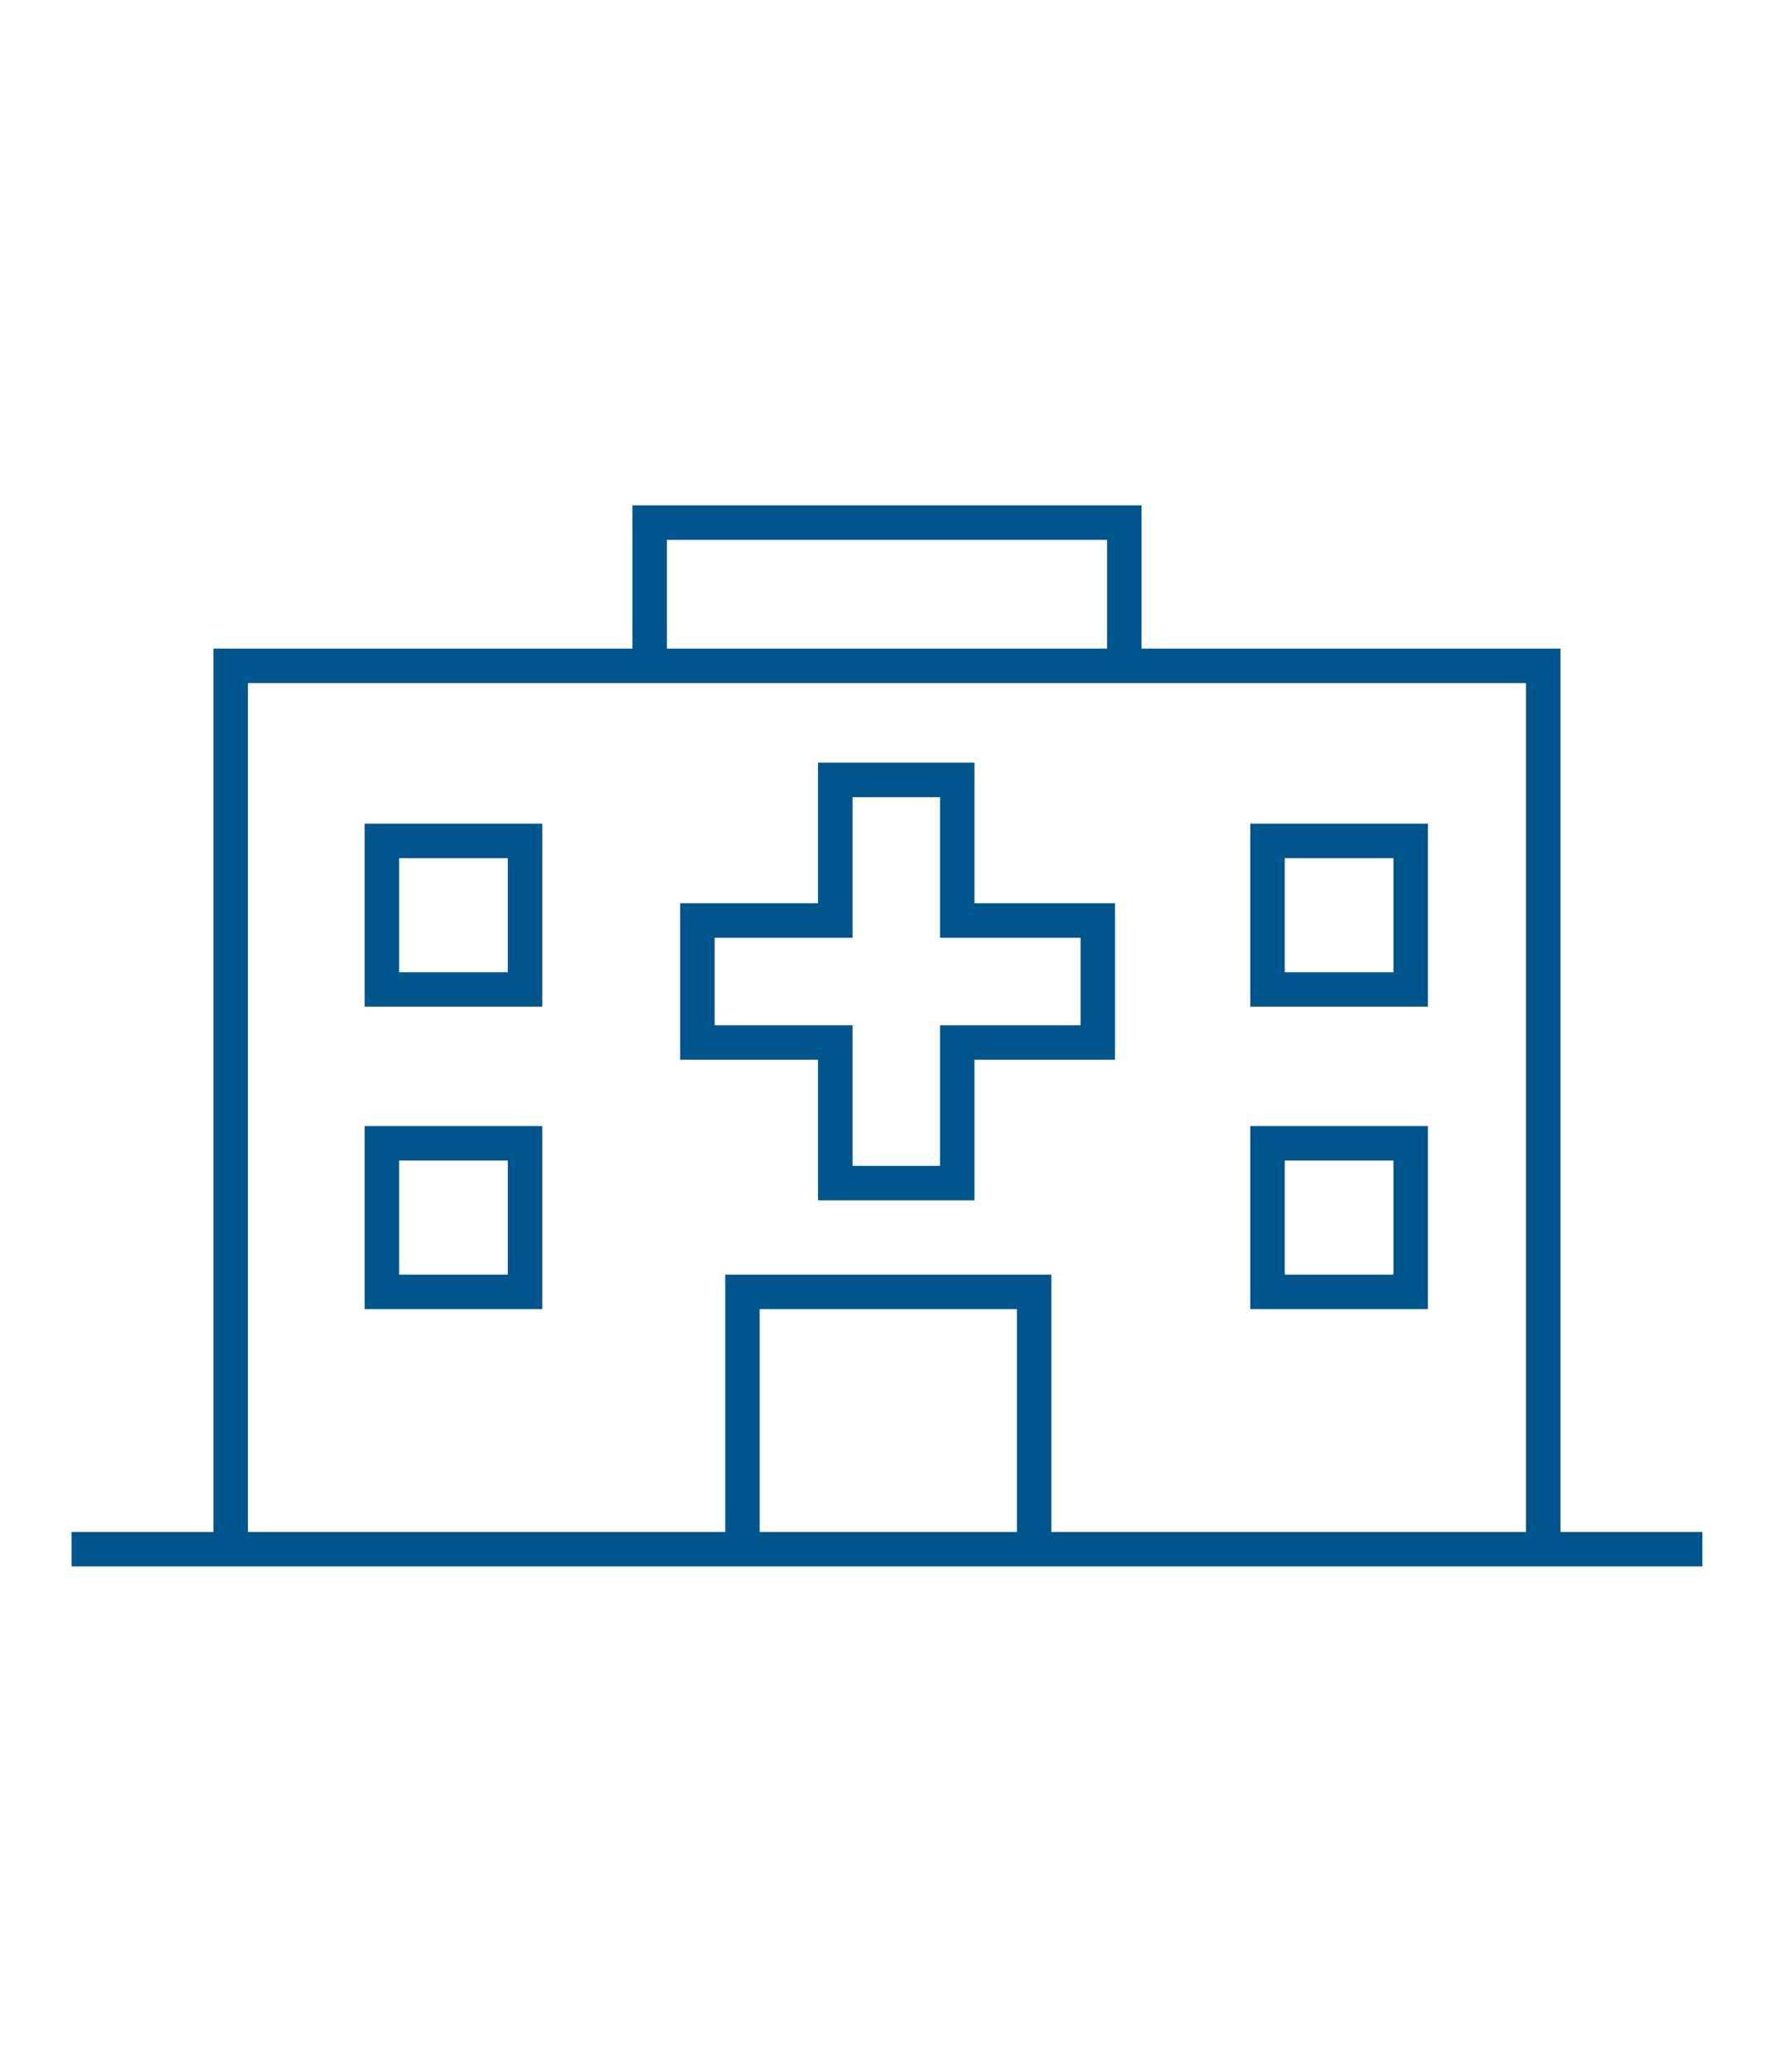
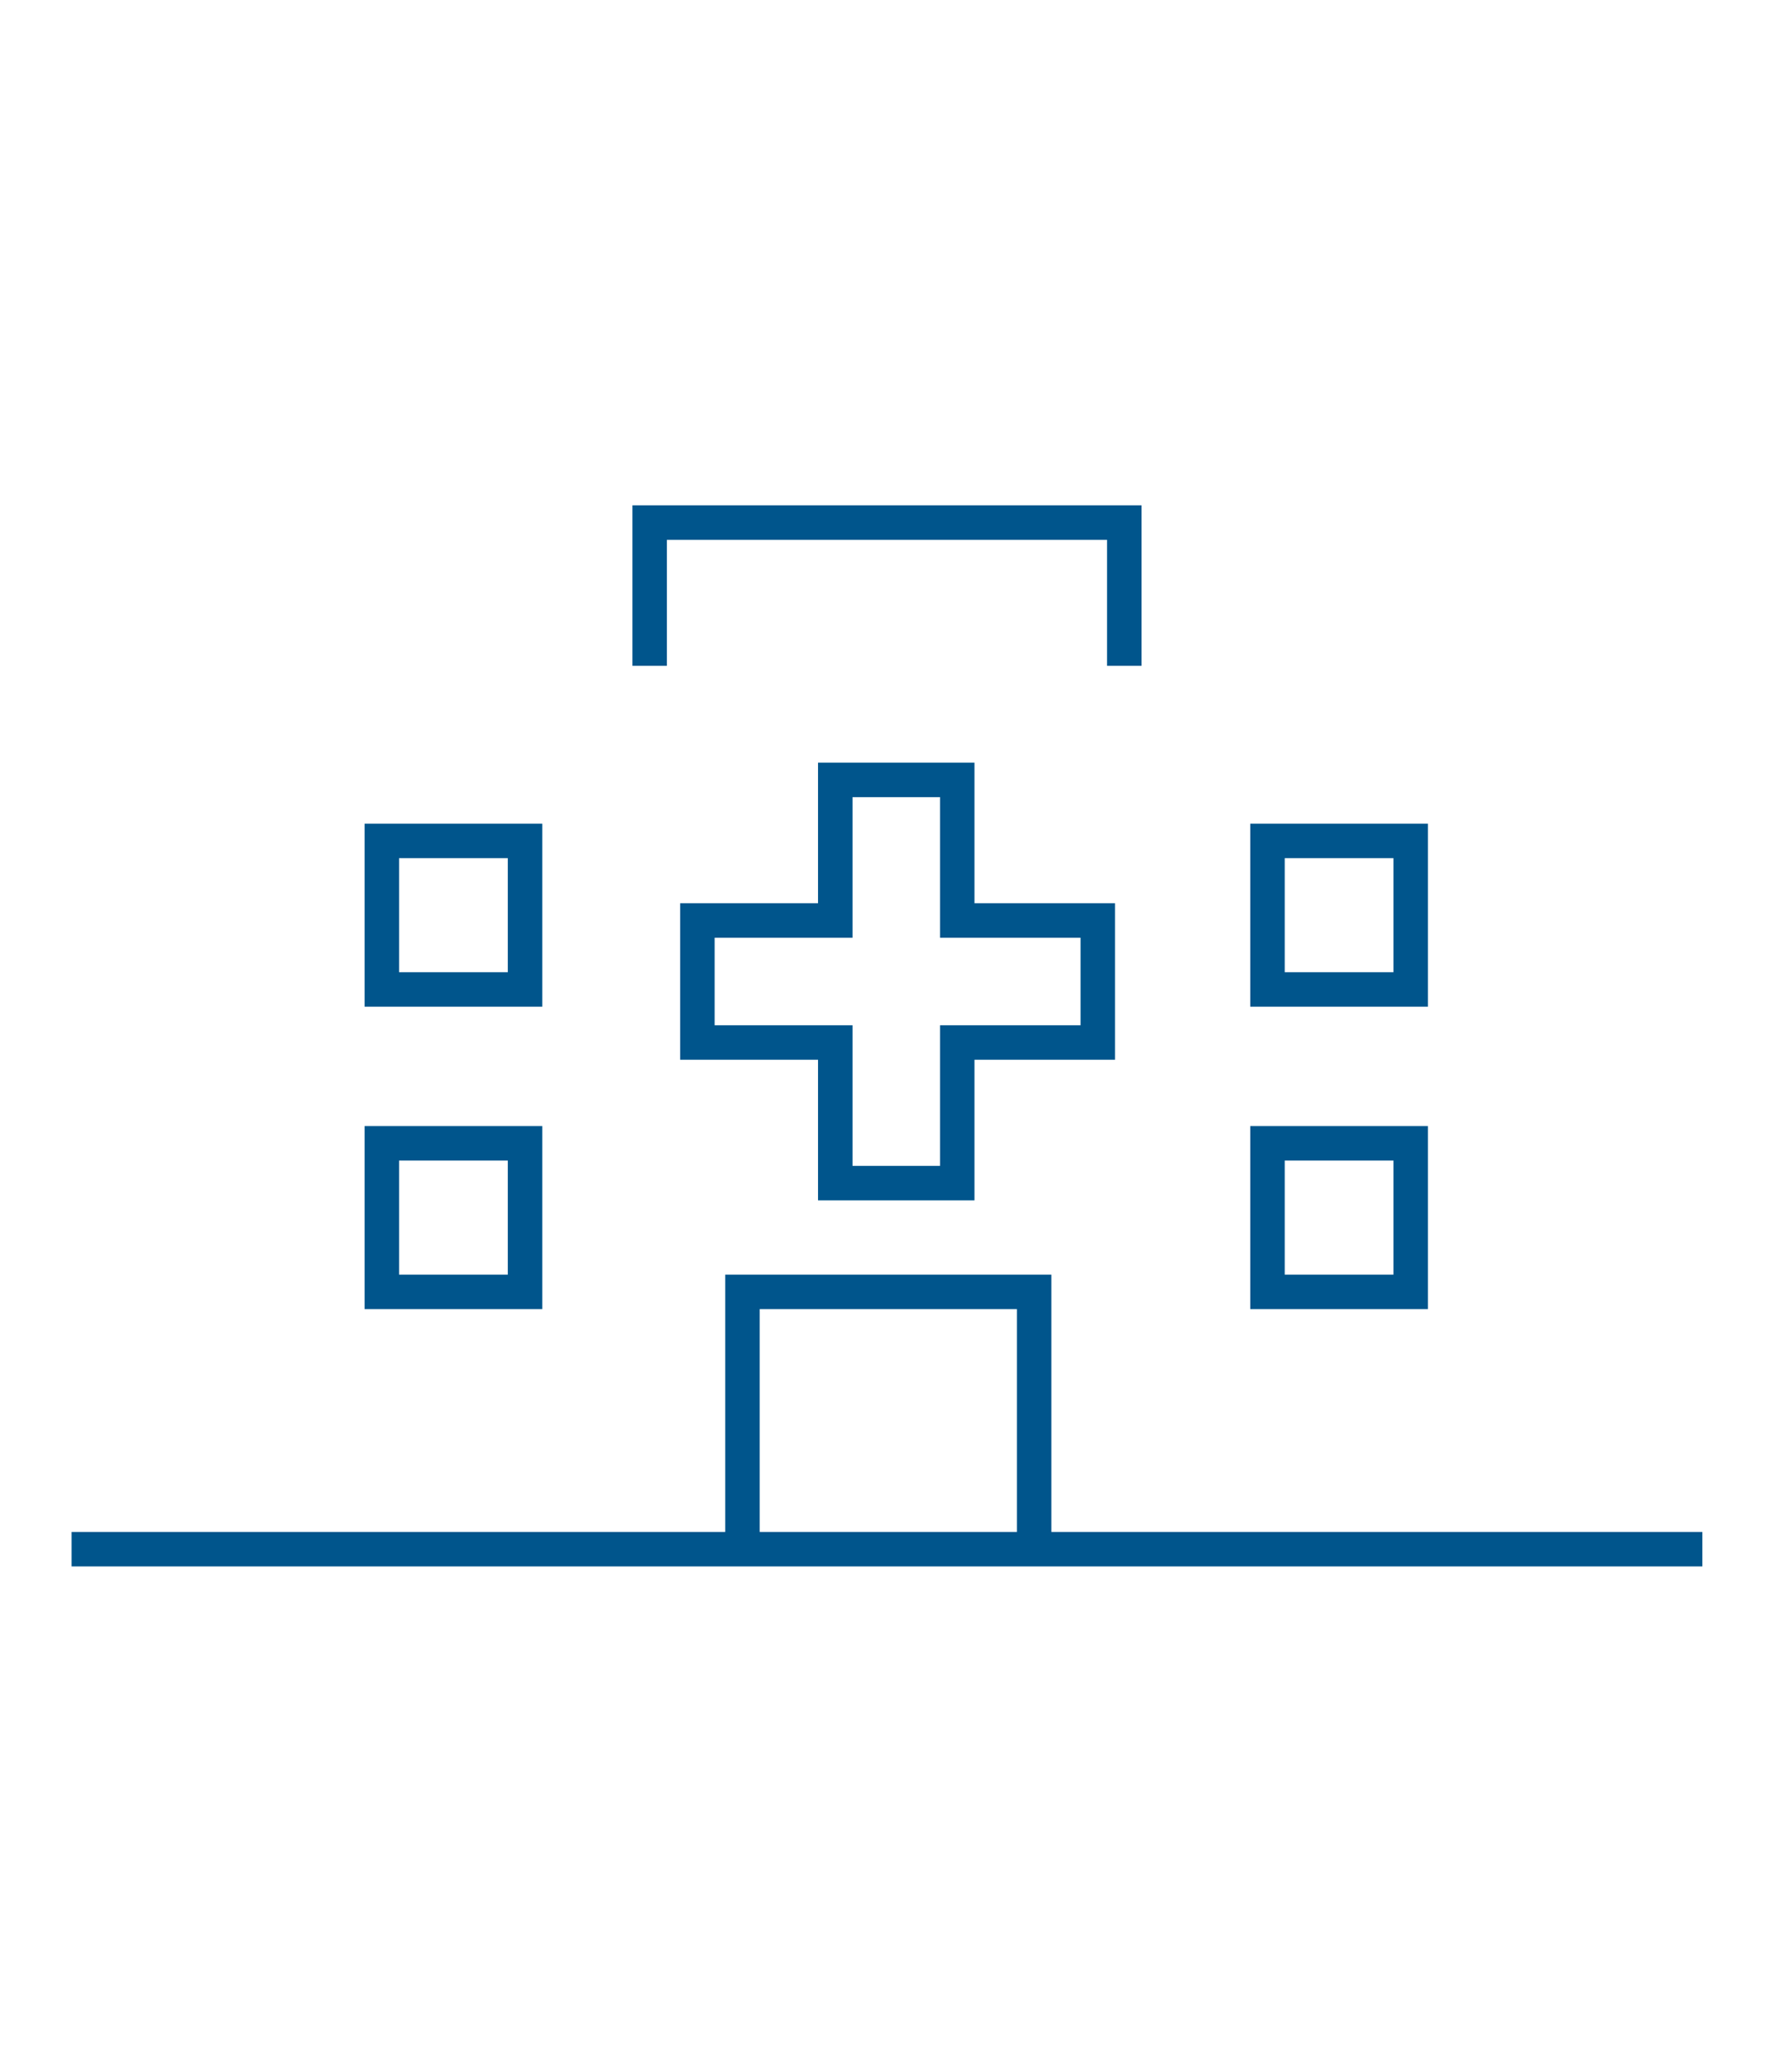
<svg xmlns="http://www.w3.org/2000/svg" version="1.1" id="Layer_1" x="0px" y="0px" viewBox="0 0 66.6 78.1" style="enable-background:new 0 0 66.6 78.1;" xml:space="preserve">
  <style type="text/css">
	.st0{fill:none;stroke:#00558C;stroke-width:1.3;stroke-miterlimit:10;}
</style>
  <g id="XMLID_2526_">
-     <polyline id="XMLID_1563_" class="st0" points="8.7,58.4 8.7,25.1 58.2,25.1 58.2,58.4  " />
    <line id="XMLID_1555_" class="st0" x1="64.2" y1="58.4" x2="2.7" y2="58.4" />
    <polyline id="XMLID_1870_" class="st0" points="42.4,25.1 42.4,19.7 24.5,19.7 24.5,25.1  " />
    <polyline id="XMLID_1869_" class="st0" points="39,58.4 39,48.7 28,48.7 28,58.4  " />
    <polygon id="XMLID_1872_" class="st0" points="31.5,34.7 31.5,29.4 36.1,29.4 36.1,34.7 41.4,34.7 41.4,39.3 36.1,39.3 36.1,44.6    31.5,44.6 31.5,39.3 26.3,39.3 26.3,34.7  " />
    <rect id="XMLID_1487_" x="47.8" y="31.7" class="st0" width="5.4" height="5.6" />
    <rect id="XMLID_1554_" x="47.8" y="43.1" class="st0" width="5.4" height="5.6" />
    <rect id="XMLID_1566_" x="14.4" y="31.7" class="st0" width="5.4" height="5.6" />
    <rect id="XMLID_1564_" x="14.4" y="43.1" class="st0" width="5.4" height="5.6" />
  </g>
</svg>